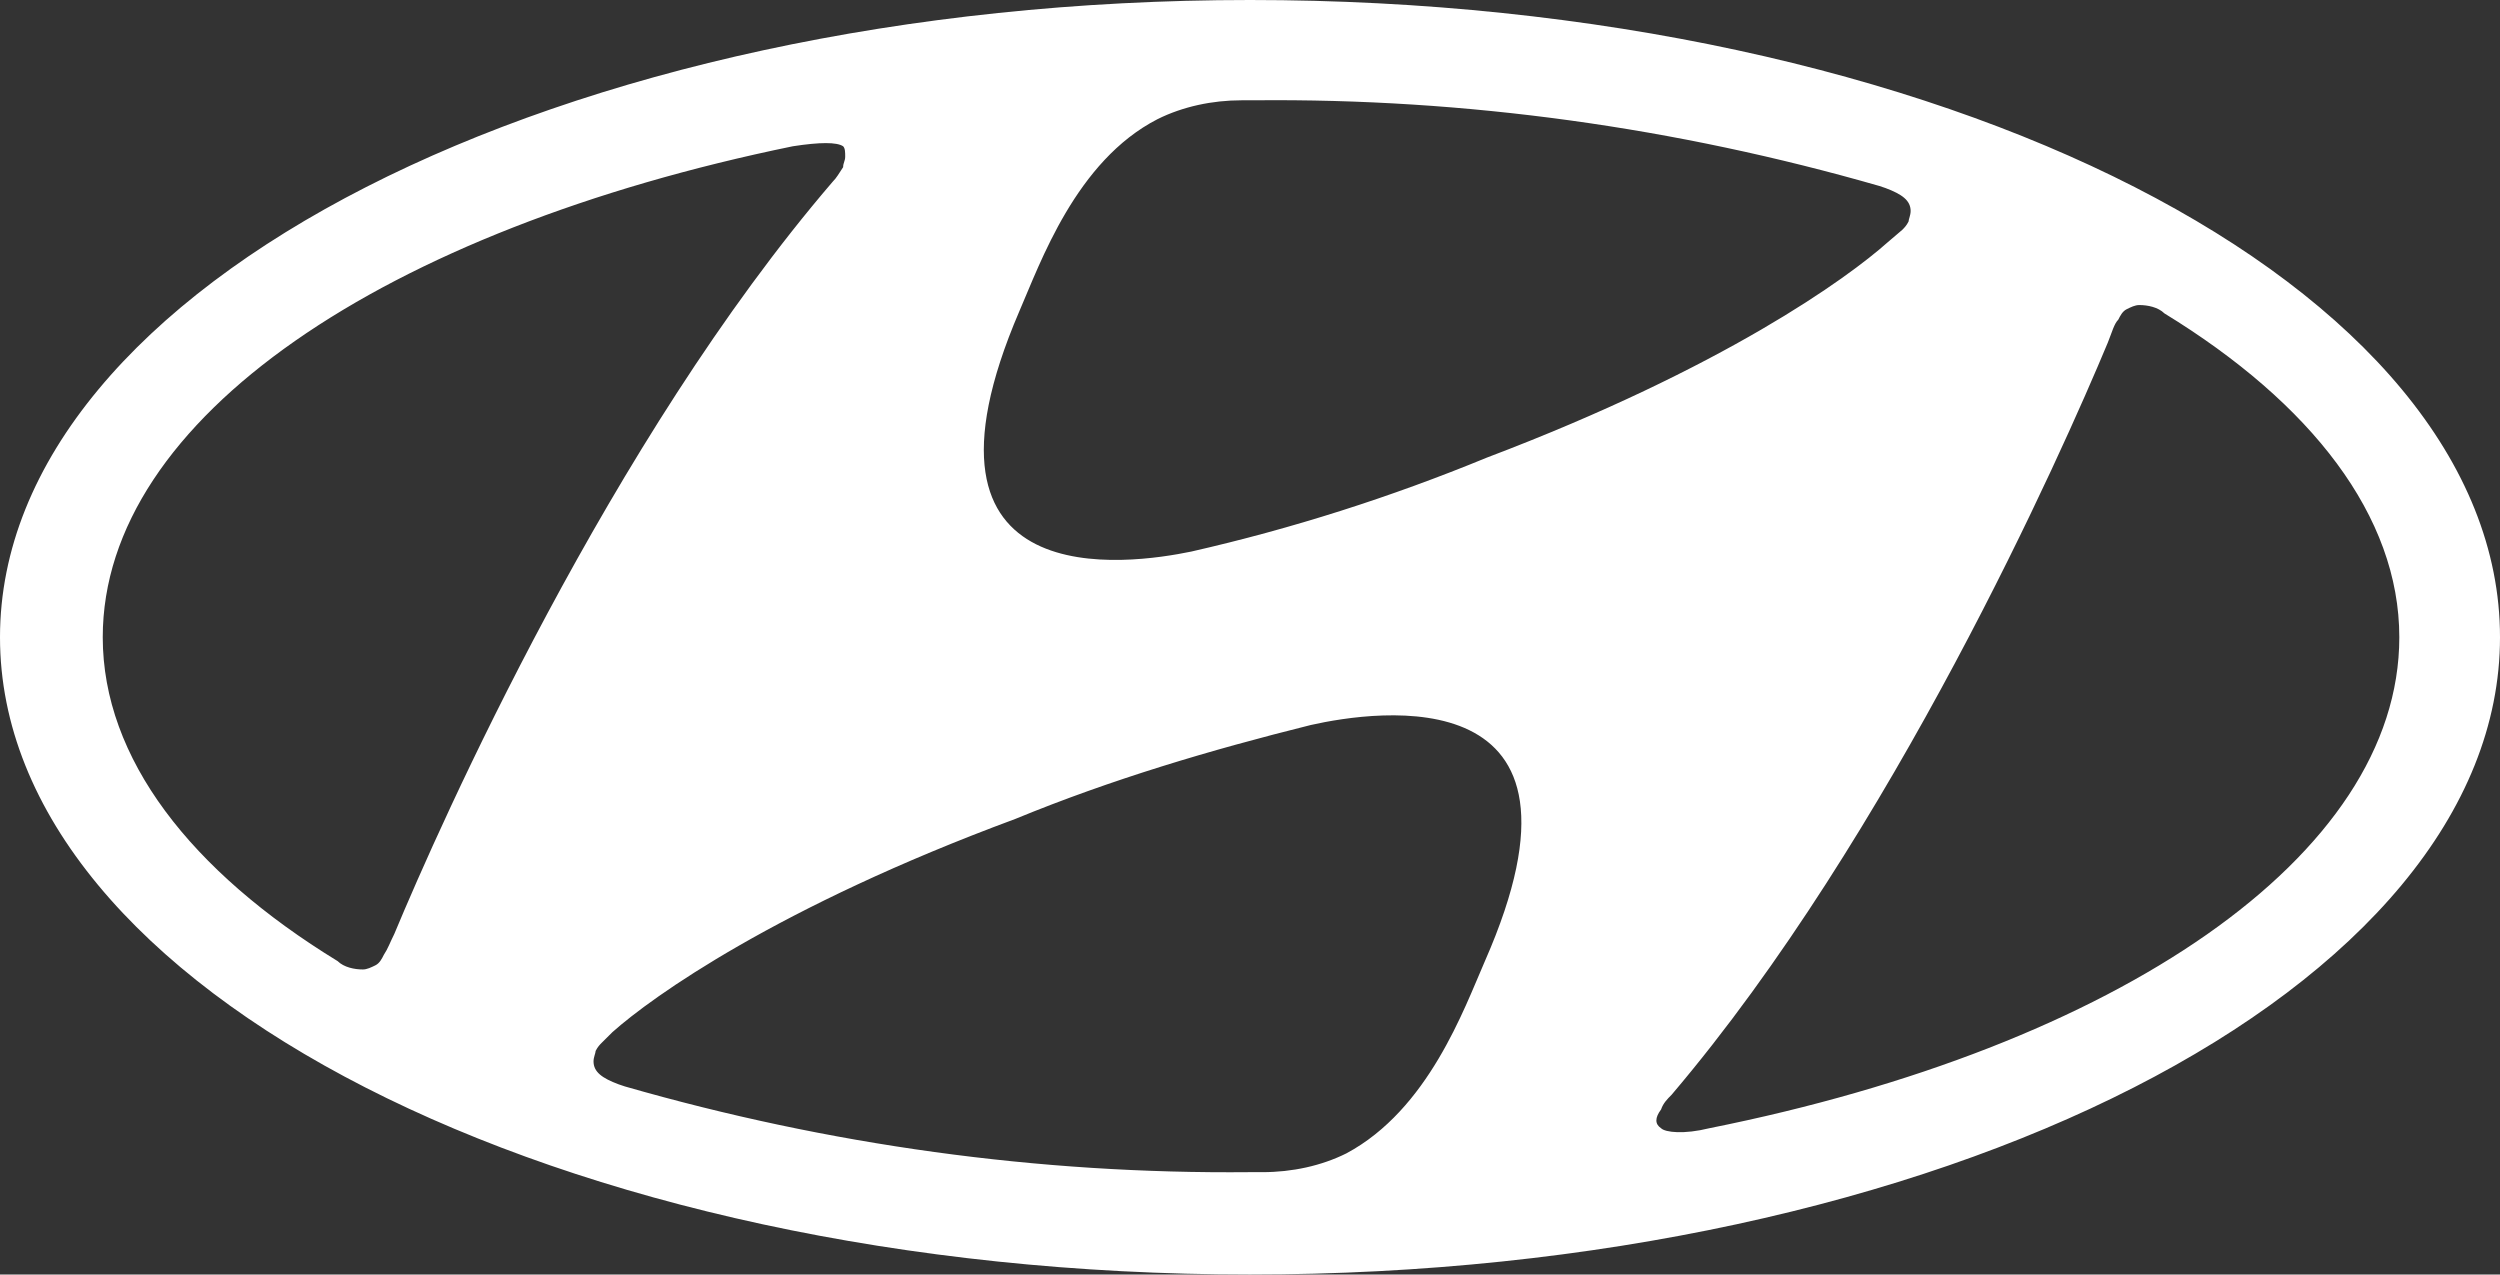
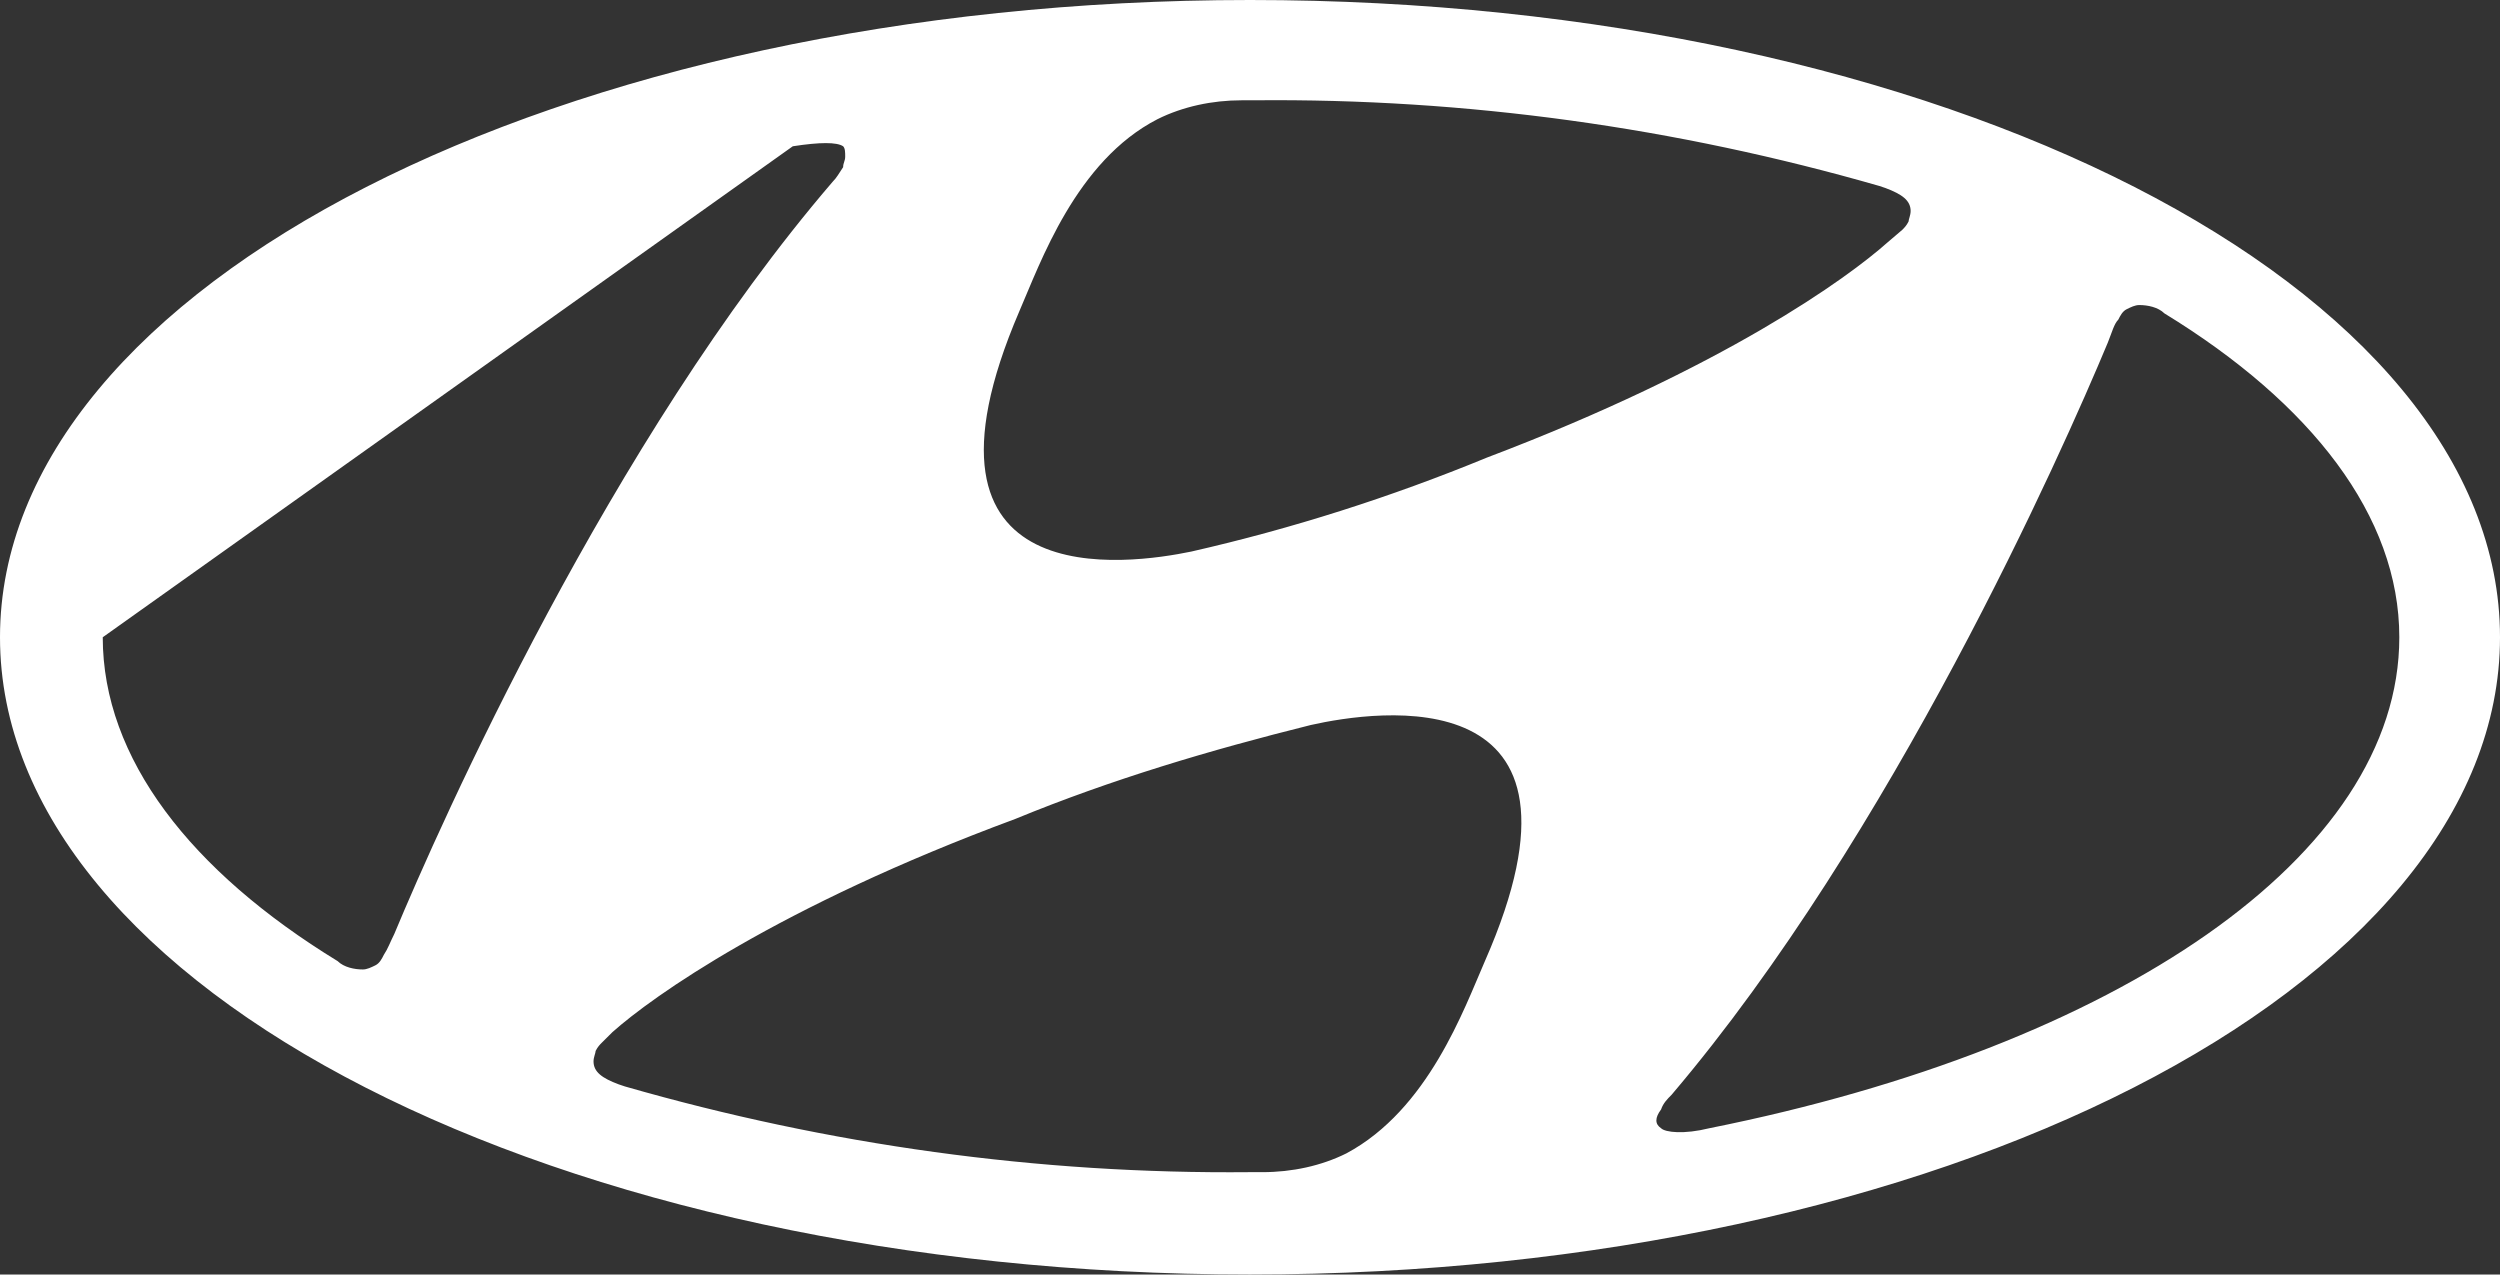
<svg xmlns="http://www.w3.org/2000/svg" width="51" height="26" viewBox="0 0 51 26" fill="none">
  <rect x="0" y="0" width="51" height="26" fill="#333333" stroke="none" />
-   <path d="M25.5 26C39.576 26 51 20.161 51 13C51 5.839 39.619 0 25.5 0C11.424 0 0 5.839 0 13C0 20.161 11.381 26 25.5 26ZM30.292 19.607C29.864 20.587 29.137 22.633 27.468 23.528C26.955 23.784 26.356 23.912 25.757 23.912C25.628 23.912 25.543 23.912 25.5 23.912C21.179 23.954 16.9 23.357 12.75 22.164L12.622 22.121C12.279 21.993 12.108 21.866 12.108 21.652C12.108 21.567 12.151 21.482 12.151 21.439C12.194 21.354 12.237 21.311 12.279 21.269L12.493 21.056C13.306 20.331 15.873 18.498 20.708 16.708C22.676 15.898 24.687 15.302 26.741 14.79C28.067 14.492 32.859 13.767 30.292 19.607ZM43.213 6.521C43.256 6.436 43.299 6.351 43.384 6.308C43.47 6.266 43.555 6.223 43.641 6.223C43.812 6.223 44.026 6.266 44.154 6.393C47.149 8.226 48.946 10.528 48.946 13C48.946 17.475 43.17 21.354 34.87 23.016C34.356 23.144 33.971 23.102 33.886 23.016C33.758 22.931 33.758 22.803 33.886 22.633C33.929 22.505 34.014 22.42 34.1 22.334C38.592 17.049 42.058 9.249 42.999 6.99C43.085 6.777 43.127 6.607 43.213 6.521ZM20.794 6.351C21.221 5.37 21.949 3.282 23.617 2.429C24.131 2.174 24.73 2.046 25.329 2.046C25.457 2.046 25.543 2.046 25.586 2.046C29.907 2.003 34.185 2.6 38.336 3.793L38.464 3.836C38.806 3.964 38.977 4.092 38.977 4.305C38.977 4.39 38.935 4.475 38.935 4.518C38.892 4.603 38.849 4.646 38.806 4.689L38.507 4.944C37.694 5.669 35.169 7.502 30.335 9.334C28.367 10.144 26.356 10.784 24.302 11.252C23.061 11.508 18.269 12.233 20.794 6.351ZM16.173 2.984C16.729 2.898 17.071 2.898 17.2 2.984C17.242 3.026 17.242 3.111 17.242 3.197C17.242 3.282 17.2 3.325 17.2 3.41C17.114 3.538 17.071 3.623 16.986 3.708C12.45 8.993 8.985 16.793 8.044 19.052C7.958 19.223 7.915 19.351 7.83 19.479C7.787 19.564 7.744 19.649 7.659 19.692C7.573 19.734 7.487 19.777 7.402 19.777C7.231 19.777 7.017 19.734 6.888 19.607C3.893 17.774 2.096 15.472 2.096 13C2.096 8.525 7.872 4.689 16.173 2.984Z" fill="white" />
+   <path d="M25.5 26C39.576 26 51 20.161 51 13C51 5.839 39.619 0 25.5 0C11.424 0 0 5.839 0 13C0 20.161 11.381 26 25.5 26ZM30.292 19.607C29.864 20.587 29.137 22.633 27.468 23.528C26.955 23.784 26.356 23.912 25.757 23.912C25.628 23.912 25.543 23.912 25.5 23.912C21.179 23.954 16.9 23.357 12.75 22.164L12.622 22.121C12.279 21.993 12.108 21.866 12.108 21.652C12.108 21.567 12.151 21.482 12.151 21.439C12.194 21.354 12.237 21.311 12.279 21.269L12.493 21.056C13.306 20.331 15.873 18.498 20.708 16.708C22.676 15.898 24.687 15.302 26.741 14.79C28.067 14.492 32.859 13.767 30.292 19.607ZM43.213 6.521C43.256 6.436 43.299 6.351 43.384 6.308C43.47 6.266 43.555 6.223 43.641 6.223C43.812 6.223 44.026 6.266 44.154 6.393C47.149 8.226 48.946 10.528 48.946 13C48.946 17.475 43.17 21.354 34.87 23.016C34.356 23.144 33.971 23.102 33.886 23.016C33.758 22.931 33.758 22.803 33.886 22.633C33.929 22.505 34.014 22.42 34.1 22.334C38.592 17.049 42.058 9.249 42.999 6.99C43.085 6.777 43.127 6.607 43.213 6.521ZM20.794 6.351C21.221 5.37 21.949 3.282 23.617 2.429C24.131 2.174 24.73 2.046 25.329 2.046C25.457 2.046 25.543 2.046 25.586 2.046C29.907 2.003 34.185 2.6 38.336 3.793L38.464 3.836C38.806 3.964 38.977 4.092 38.977 4.305C38.977 4.39 38.935 4.475 38.935 4.518C38.892 4.603 38.849 4.646 38.806 4.689L38.507 4.944C37.694 5.669 35.169 7.502 30.335 9.334C28.367 10.144 26.356 10.784 24.302 11.252C23.061 11.508 18.269 12.233 20.794 6.351ZM16.173 2.984C16.729 2.898 17.071 2.898 17.2 2.984C17.242 3.026 17.242 3.111 17.242 3.197C17.242 3.282 17.2 3.325 17.2 3.41C17.114 3.538 17.071 3.623 16.986 3.708C12.45 8.993 8.985 16.793 8.044 19.052C7.958 19.223 7.915 19.351 7.83 19.479C7.787 19.564 7.744 19.649 7.659 19.692C7.573 19.734 7.487 19.777 7.402 19.777C7.231 19.777 7.017 19.734 6.888 19.607C3.893 17.774 2.096 15.472 2.096 13Z" fill="white" />
</svg>